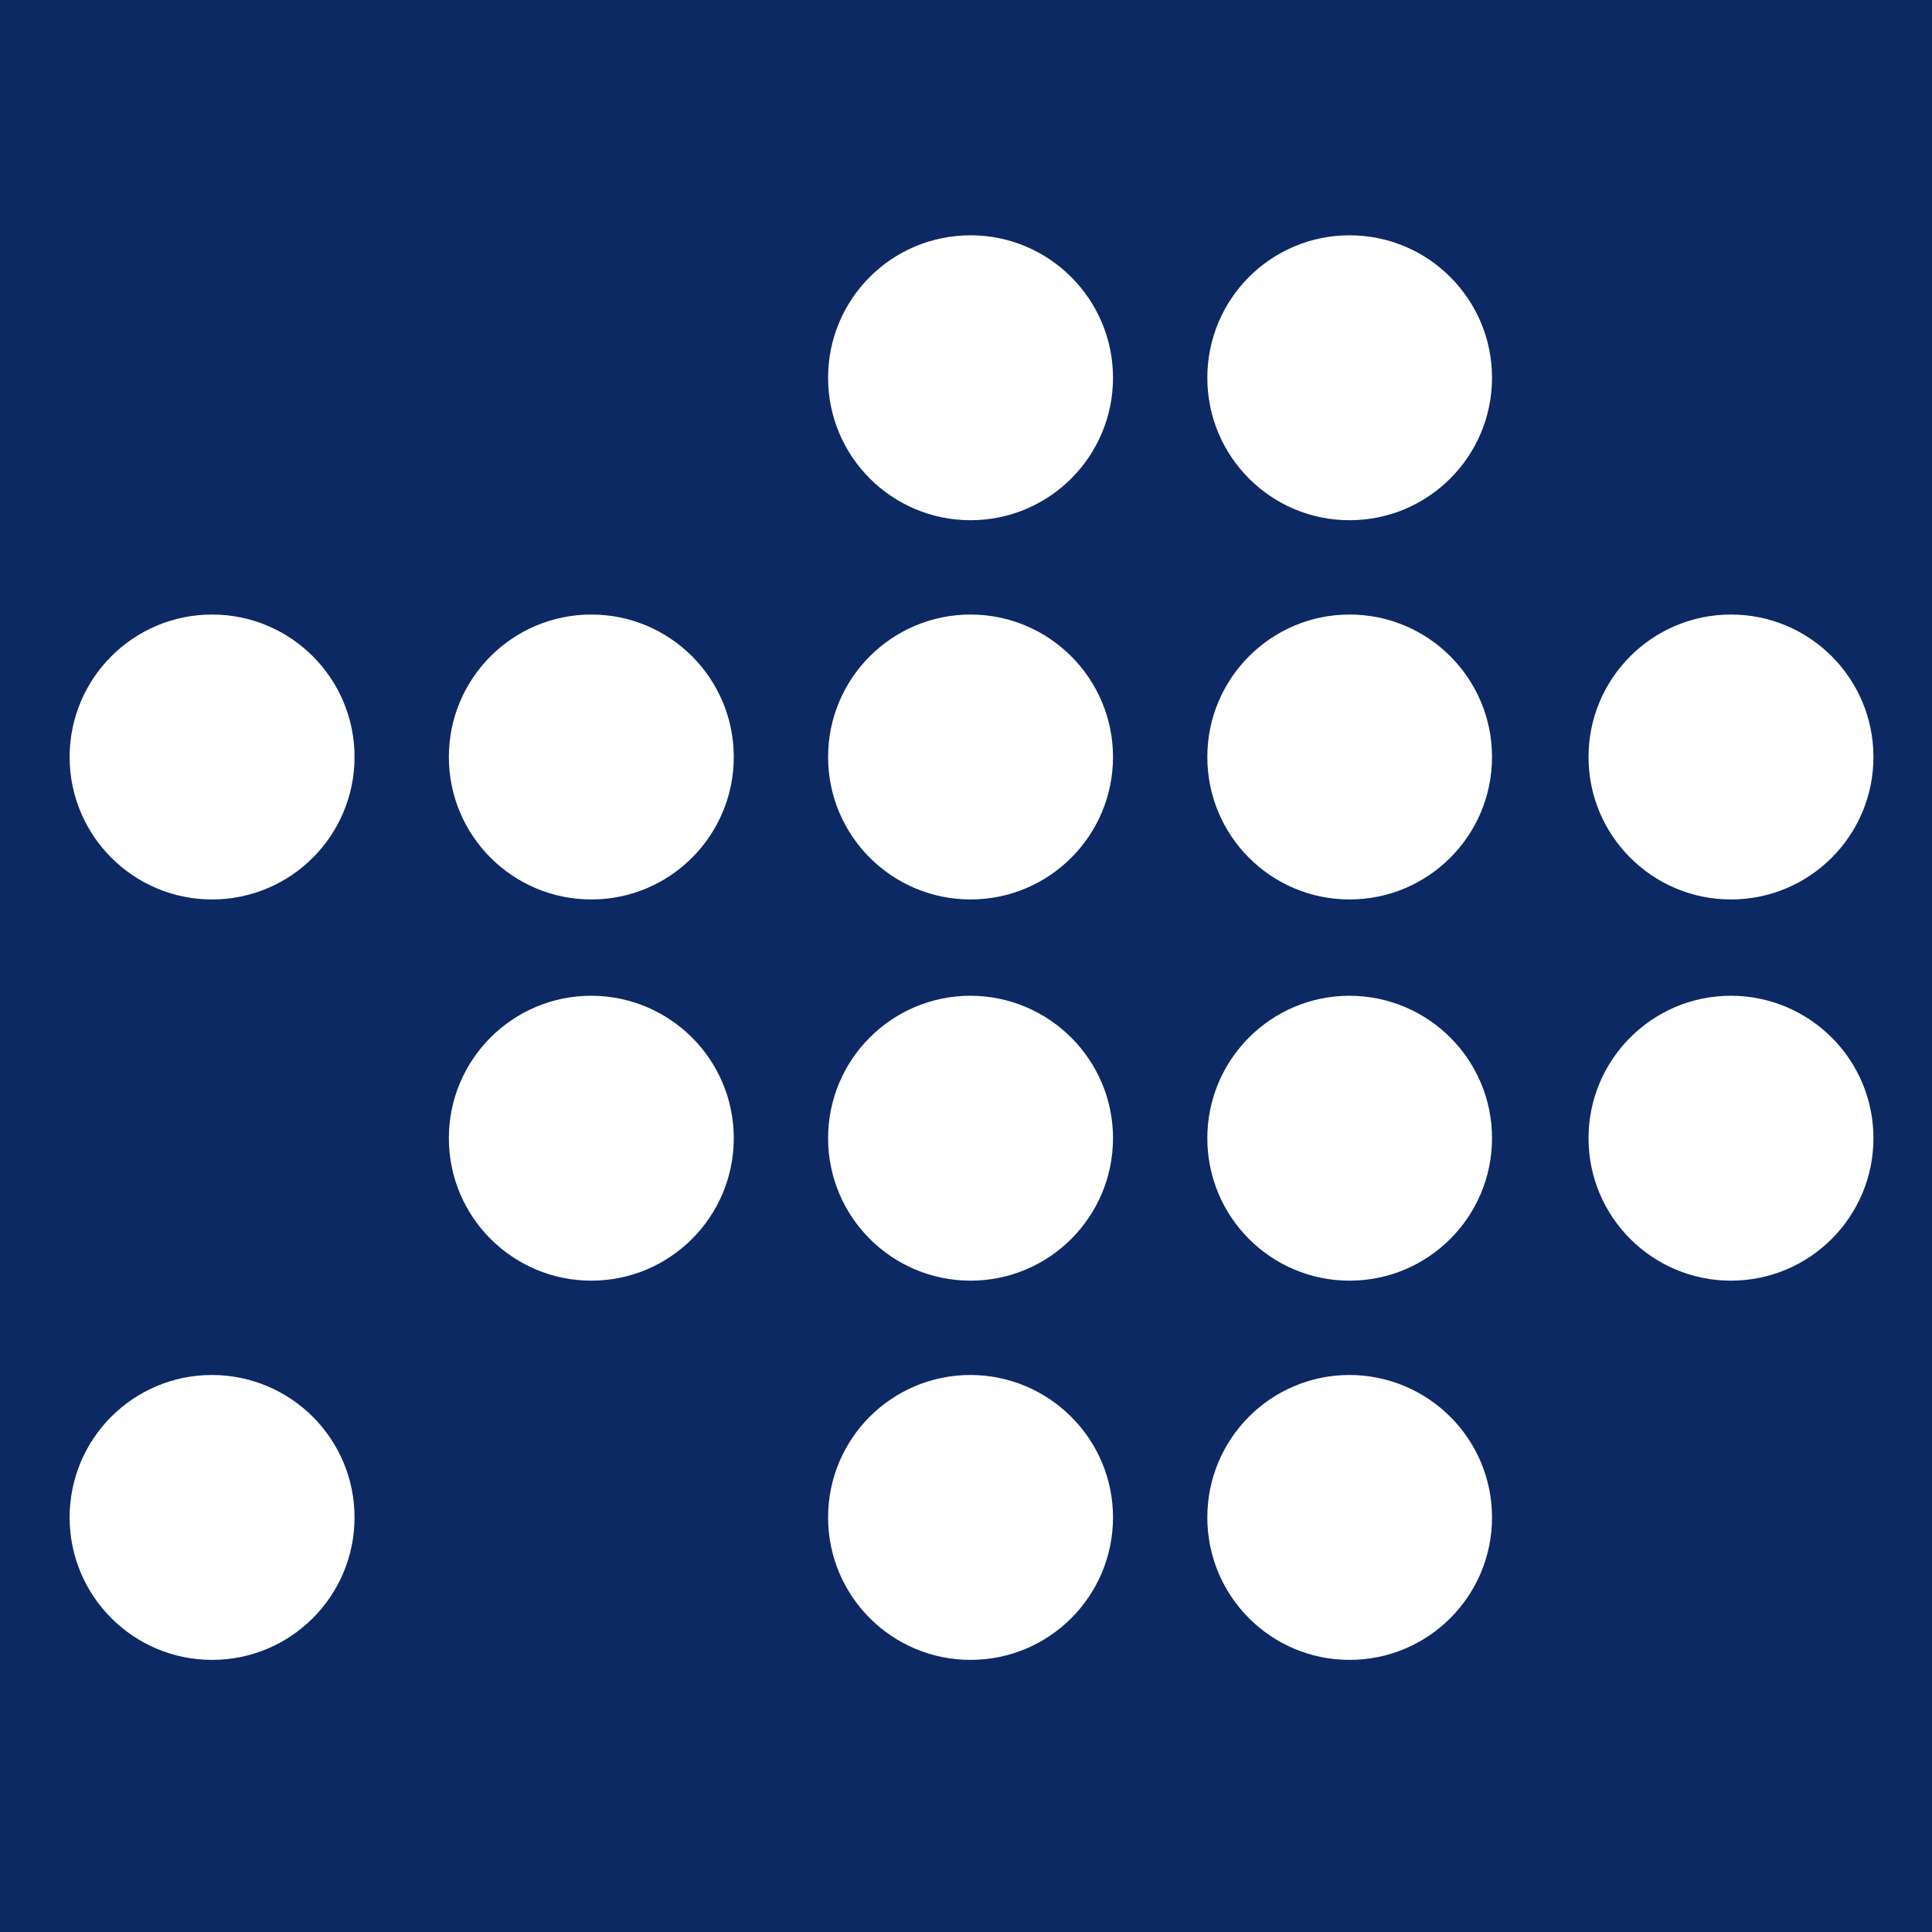
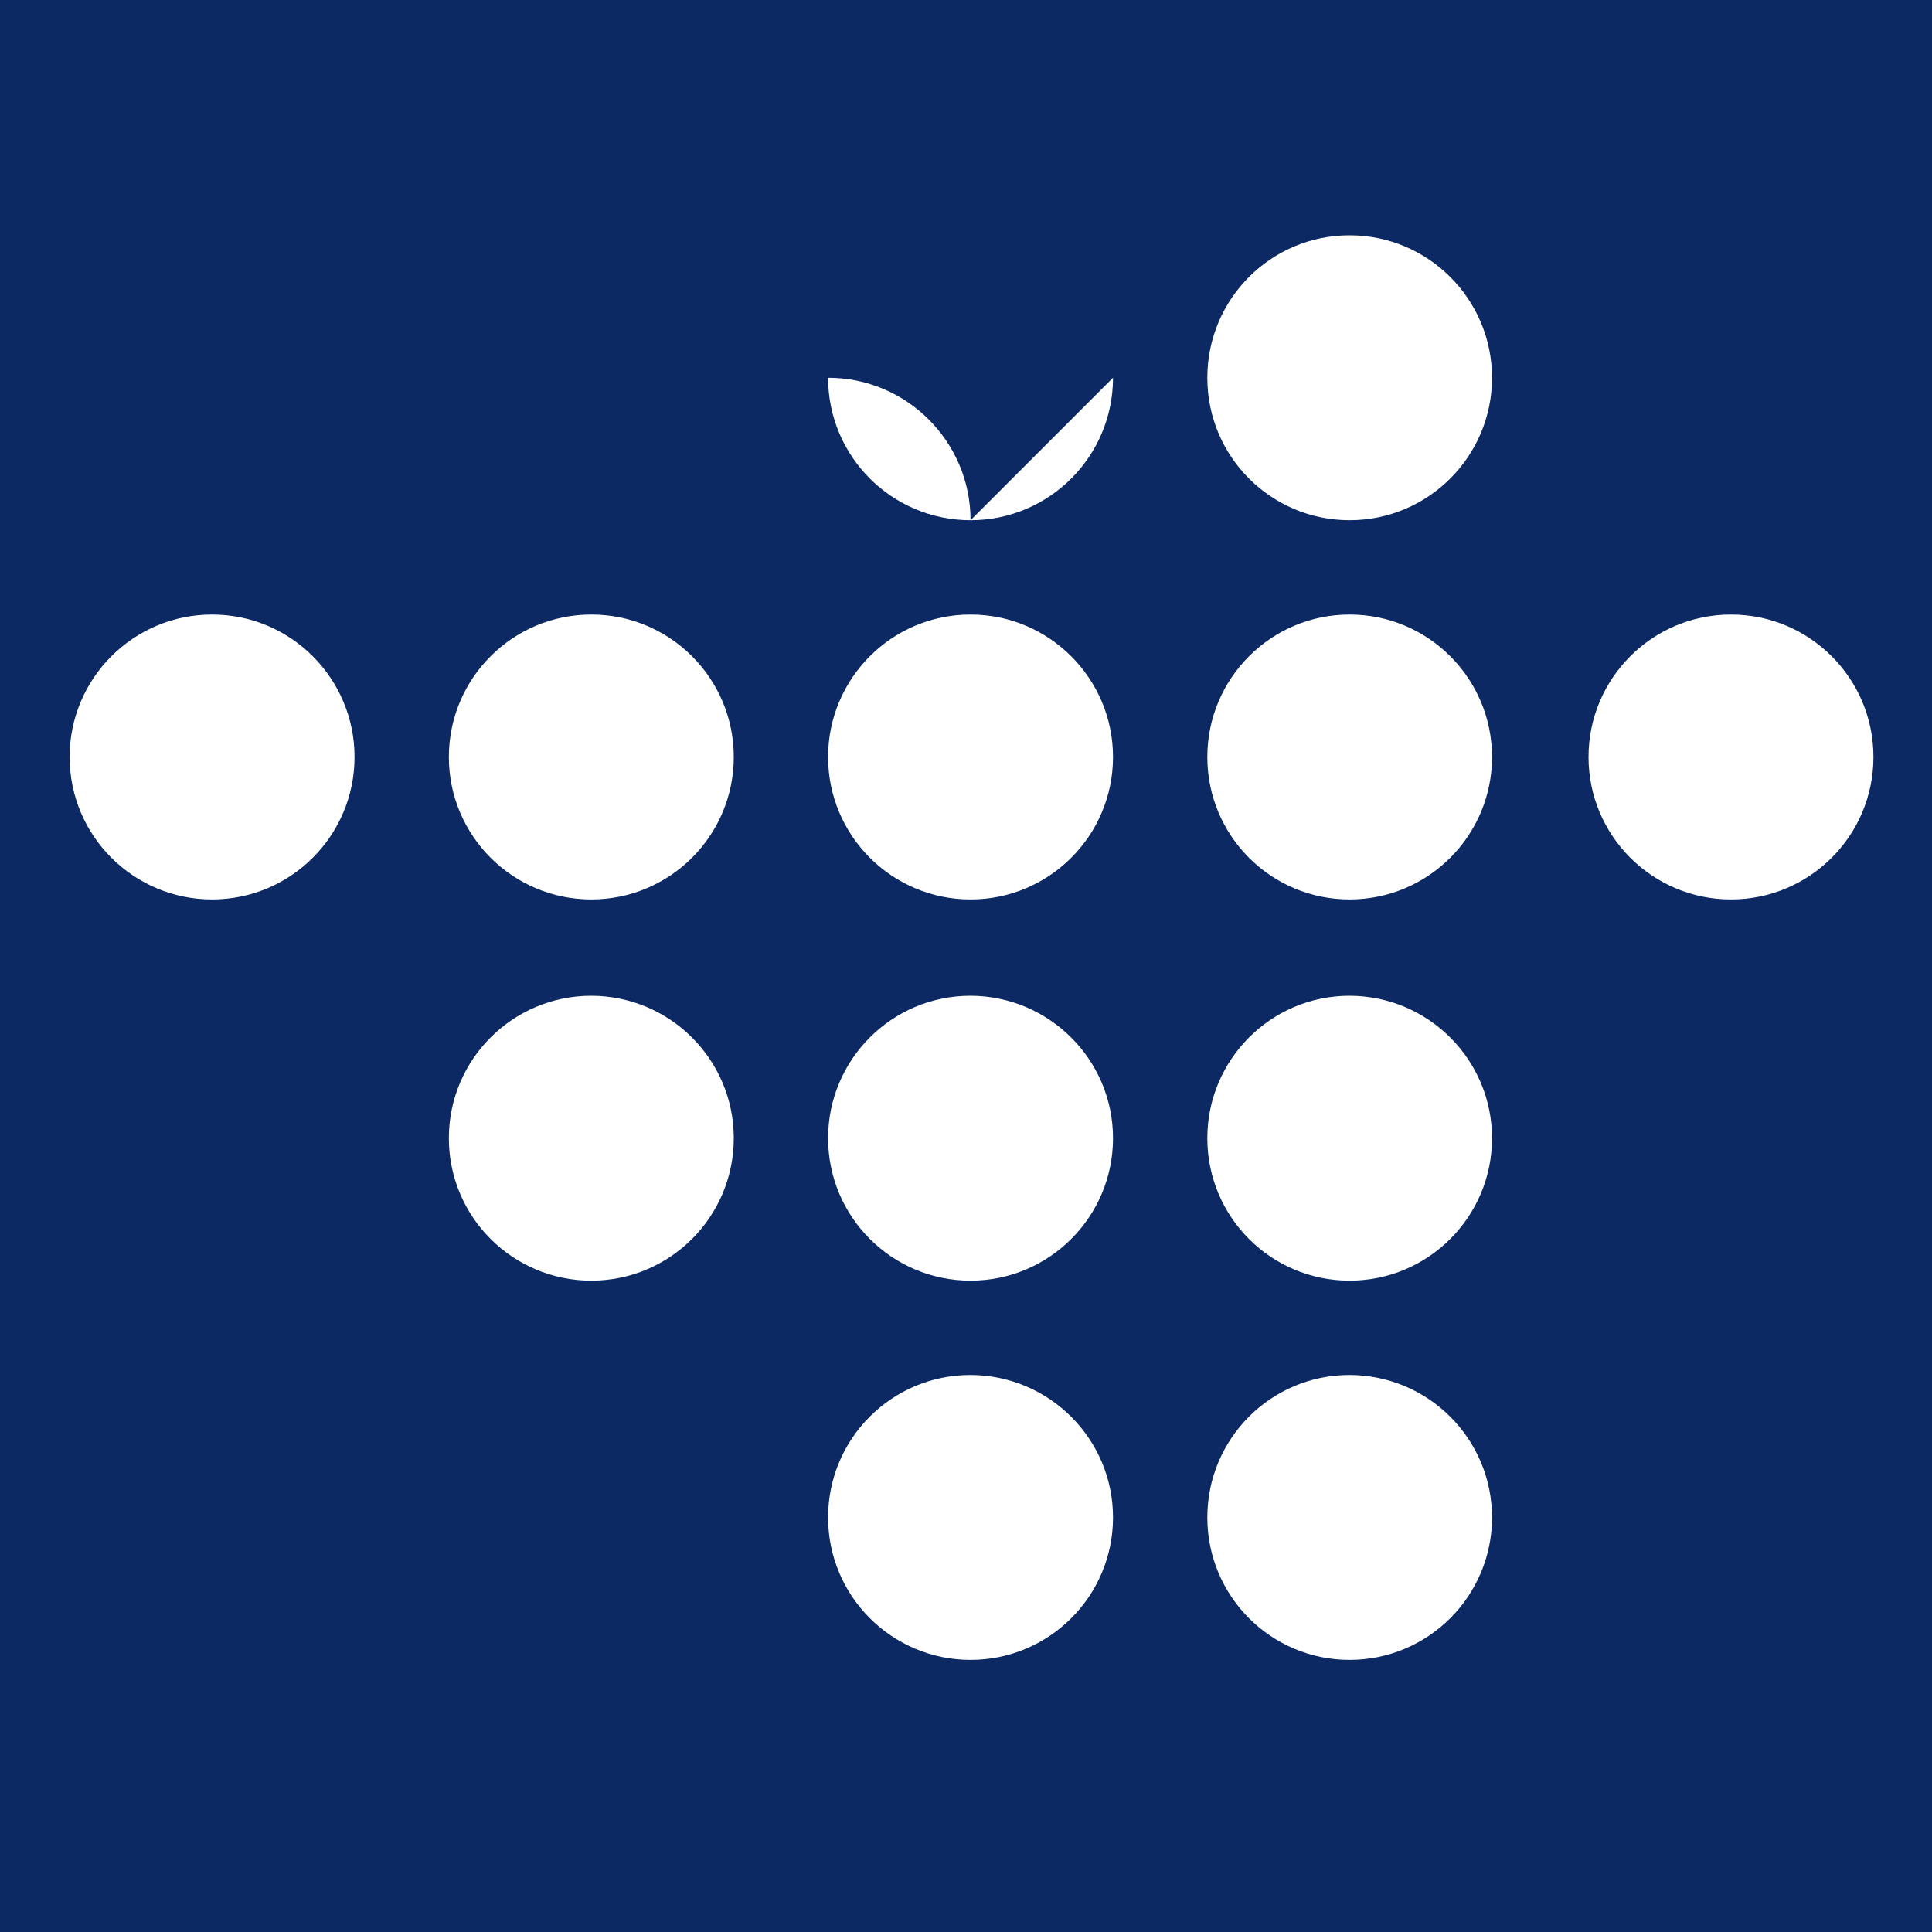
<svg xmlns="http://www.w3.org/2000/svg" width="30" height="30" viewBox="0 0 30 30">
  <rect x="0" y="0" width="30" height="30" fill="#808080" stroke="none" />
  <style>.st1{fill:#fff}</style>
  <g transform="translate(-87.946 -372.29)">
    <rect width="30" height="30" />
    <path d="m87.946 372.29h30v30h-30z" fill="#0c2964" />
    <g transform="matrix(3.398 0 0 -3.398 -682.55 2956.3)">
      <g transform="translate(324.21 740.41)">
        <path class="st1" d="M-95.84 16.581c0-.359-.291-.651-.651-.651-.359 0-.651.291-.651.651 0 .359.291.651.651.651.36 0 .651-.292.651-.651" />
      </g>
      <g transform="translate(338.97 740.41)">
        <path class="st1" d="M-108.867 16.581c0-.359-.291-.651-.651-.651-.359 0-.651.291-.651.651 0 .359.291.651.651.651.36 0 .651-.292.651-.651" />
      </g>
      <g transform="translate(353.73 755.17)">
-         <path class="st1" d="M-121.894 3.554c0-.359-.291-.651-.651-.651-.359 0-.651.291-.651.651s.291.651.651.651c.359 0 .651-.292.651-.651" />
+         <path class="st1" d="M-121.894 3.554c0-.359-.291-.651-.651-.651-.359 0-.651.291-.651.651c.359 0 .651-.292.651-.651" />
      </g>
      <g transform="translate(368.49 755.17)">
        <path class="st1" d="M-134.922 3.554c0-.359-.291-.651-.651-.651-.359 0-.65.291-.65.651s.291.651.65.651c.36 0 .651-.292.651-.651" />
      </g>
      <g transform="translate(353.73 740.41)">
        <path class="st1" d="M-121.894 16.581c0-.359-.291-.651-.651-.651-.359 0-.651.291-.651.651 0 .359.291.651.651.651.359 0 .651-.292.651-.651" />
      </g>
      <g transform="translate(368.49 740.41)">
        <path class="st1" d="M-134.922 16.581c0-.359-.291-.651-.651-.651-.359 0-.65.291-.65.651 0 .359.291.651.65.651.36 0 .651-.292.651-.651" />
      </g>
      <g transform="translate(338.97 725.64)">
        <path class="st1" d="M-108.867 29.609c0-.359-.291-.651-.651-.651-.359 0-.651.291-.651.651 0 .359.291.651.651.651.36-.001.651-.292.651-.651" />
      </g>
      <g transform="translate(324.21 710.88)">
-         <path class="st1" d="M-95.84 42.636c0-.359-.291-.651-.651-.651-.359 0-.651.291-.651.651s.291.651.651.651c.36-.001.651-.292.651-.651" />
-       </g>
+         </g>
      <g transform="translate(353.73 725.64)">
        <path class="st1" d="M-121.894 29.609c0-.359-.291-.651-.651-.651-.359 0-.651.291-.651.651 0 .359.291.651.651.651.359-.001.651-.292.651-.651" />
      </g>
      <g transform="translate(368.49 725.64)">
        <path class="st1" d="M-134.922 29.609c0-.359-.291-.651-.651-.651-.359 0-.65.291-.65.651 0 .359.291.651.65.651.36-.001.651-.292.651-.651" />
      </g>
      <g transform="translate(353.73 710.88)">
        <path class="st1" d="M-121.894 42.636c0-.359-.291-.651-.651-.651-.359 0-.651.291-.651.651s.291.651.651.651c.359-.001.651-.292.651-.651" />
      </g>
      <g transform="translate(368.49 710.88)">
        <path class="st1" d="M-134.922 42.636c0-.359-.291-.651-.651-.651-.359 0-.65.291-.65.651s.291.651.65.651c.36-.001.651-.292.651-.651" />
      </g>
      <g transform="translate(383.26 740.41)">
        <path class="st1" d="M-147.949 16.581c0-.359-.291-.651-.651-.651-.359 0-.651.291-.651.651 0 .359.291.651.651.651.36 0 .651-.292.651-.651" />
      </g>
      <g transform="translate(383.26 725.64)">
-         <path class="st1" d="M-147.949 29.609c0-.359-.291-.651-.651-.651-.359 0-.651.291-.651.651 0 .359.291.651.651.651.36-.001.651-.292.651-.651" />
-       </g>
+         </g>
    </g>
  </g>
</svg>